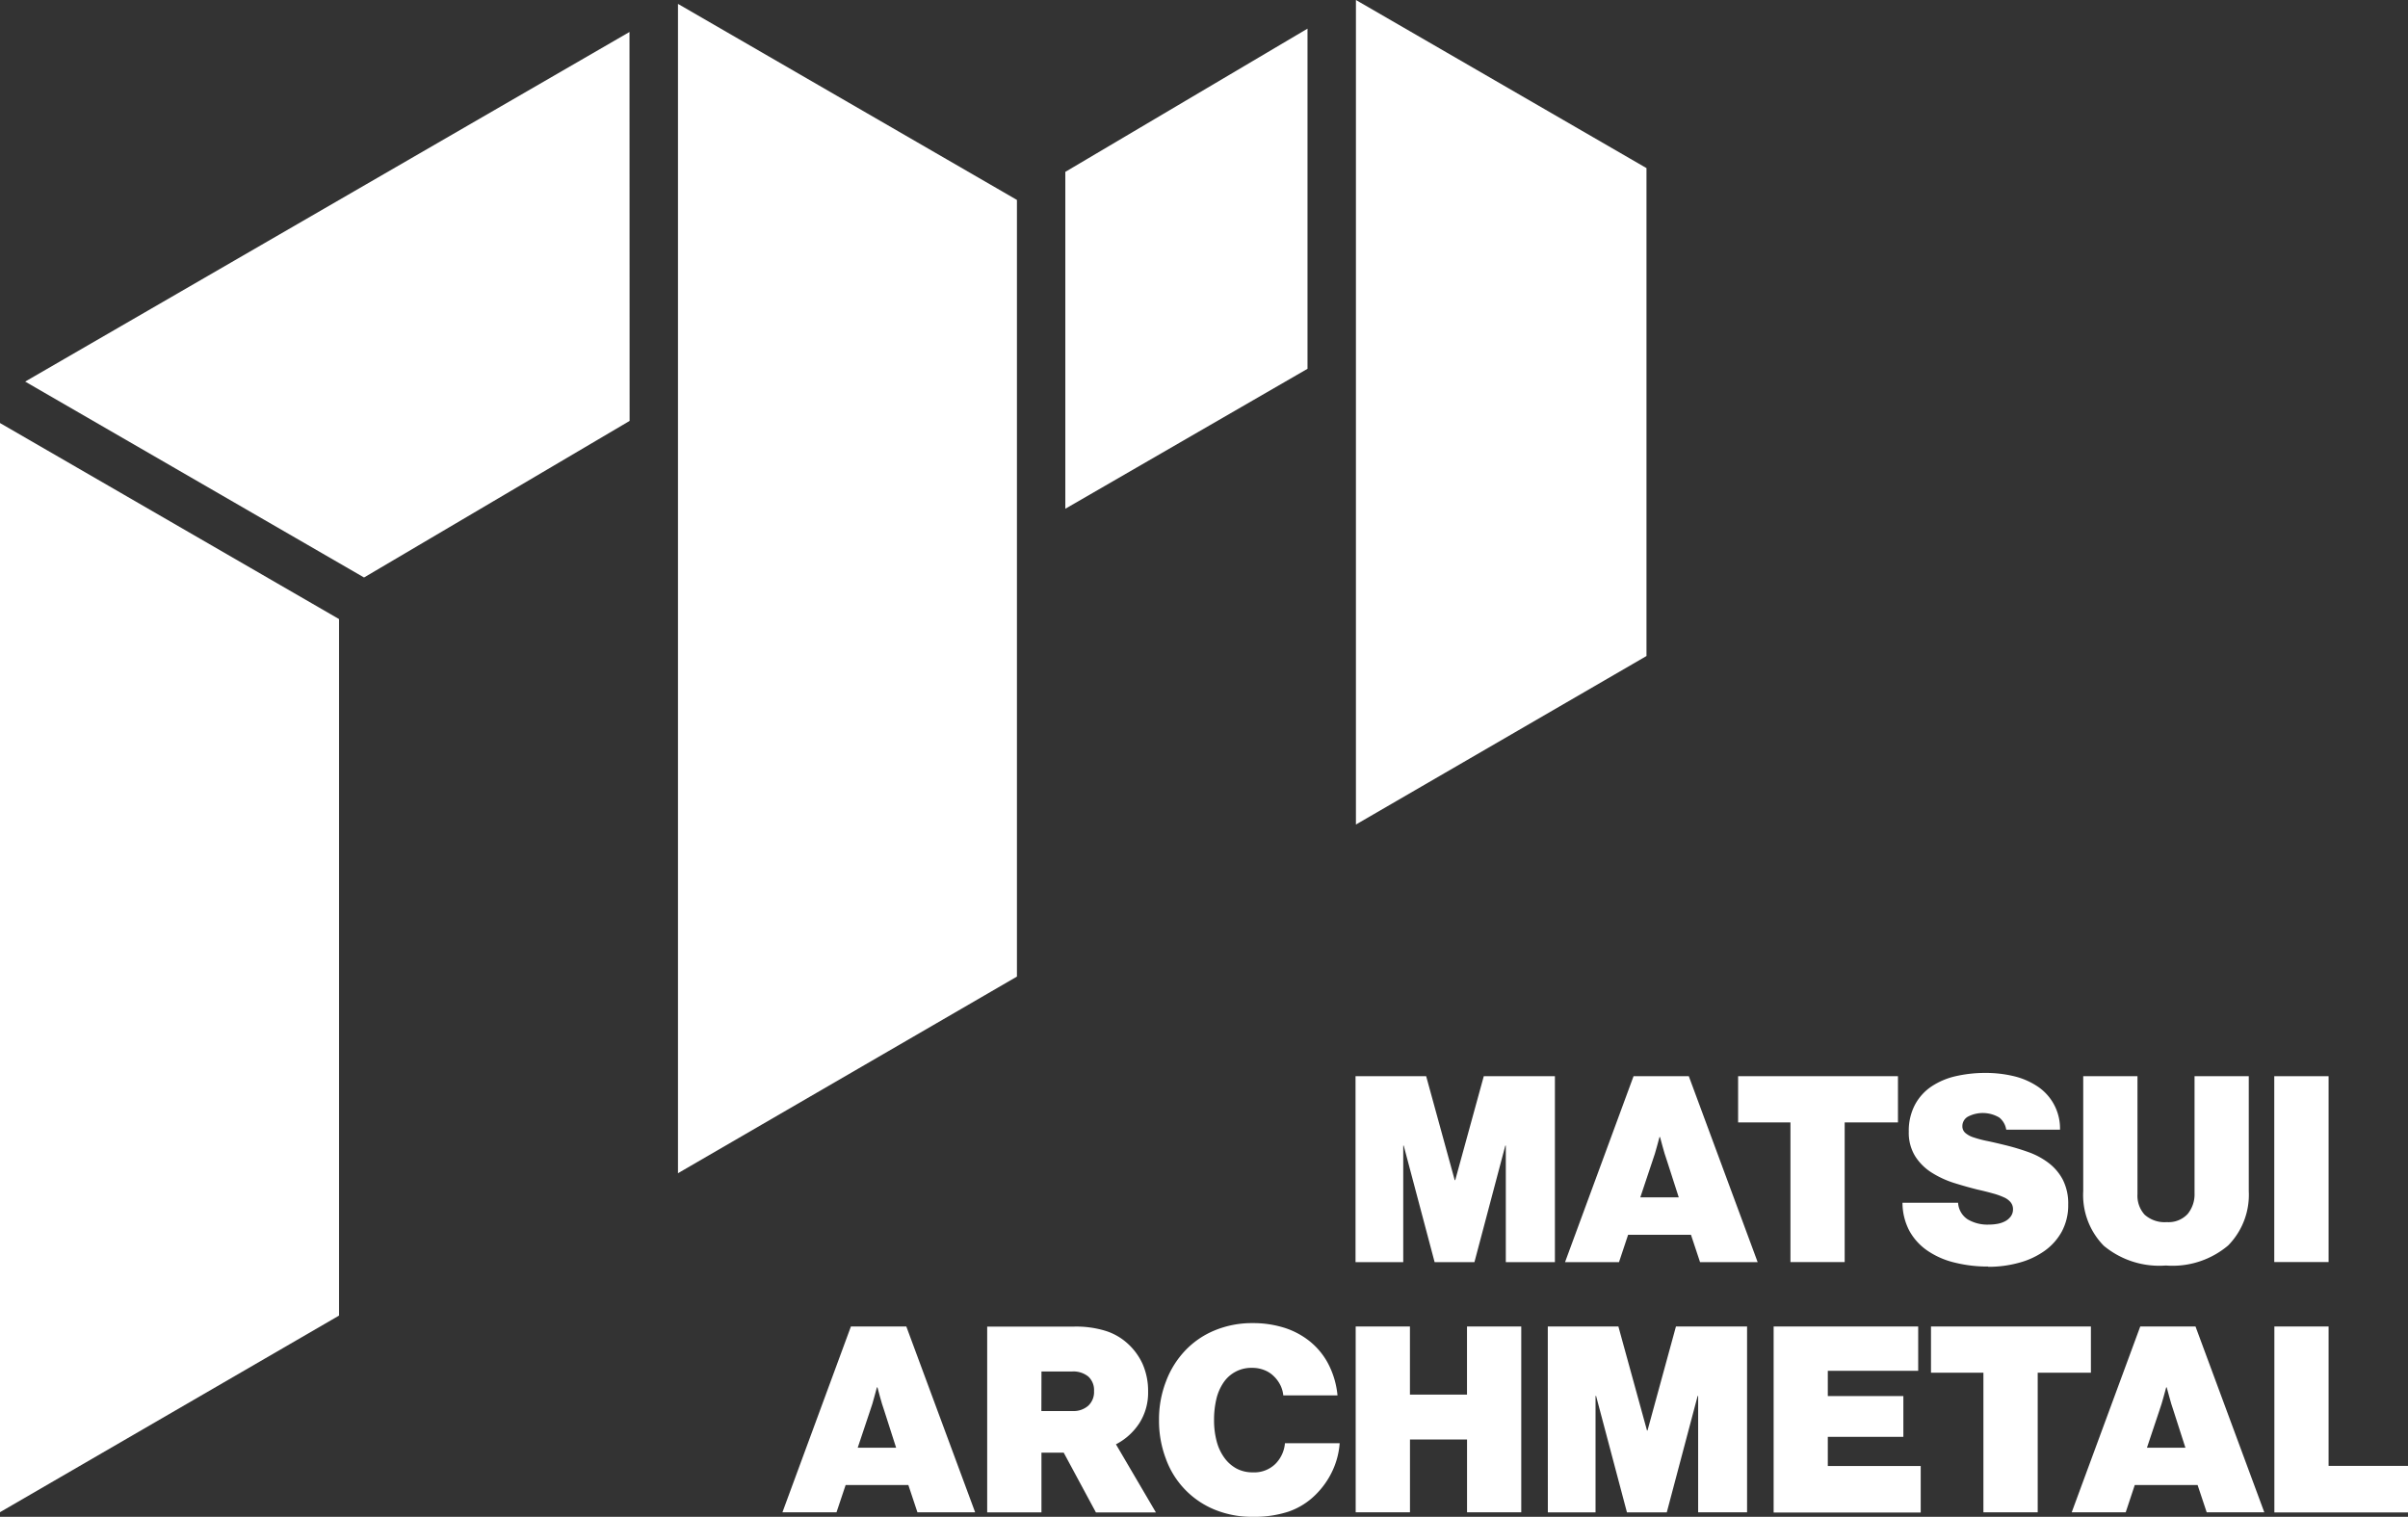
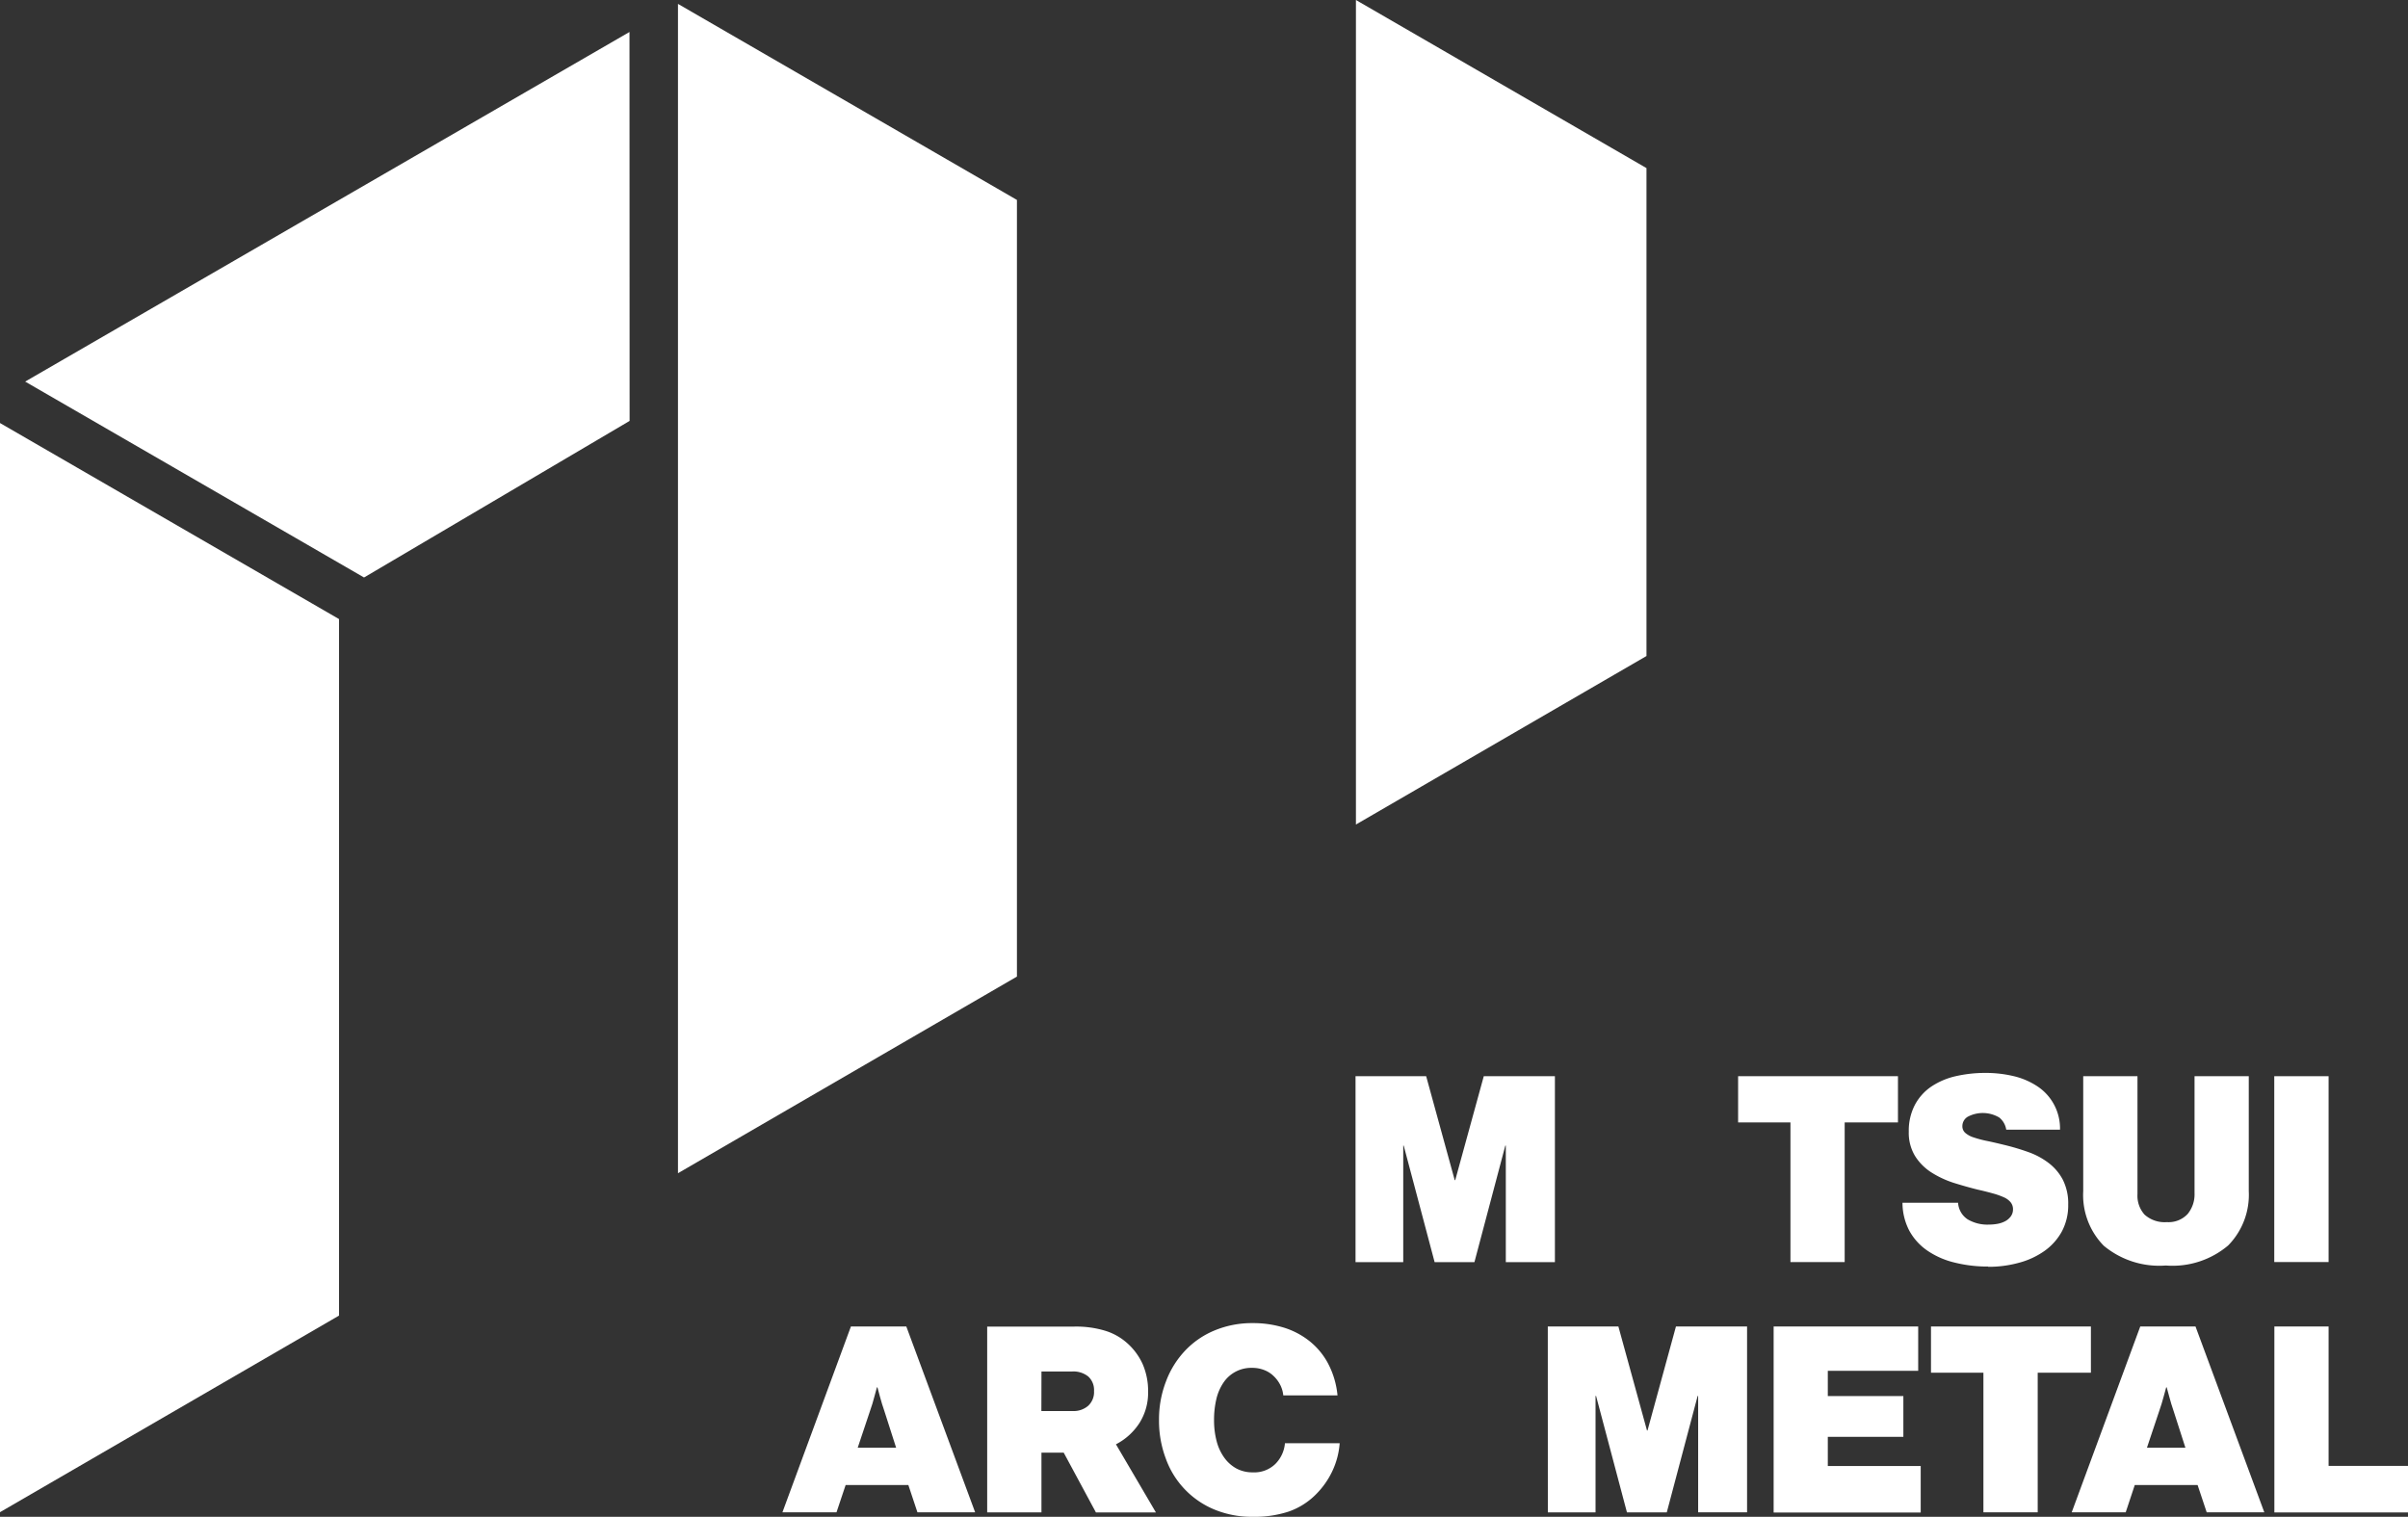
<svg xmlns="http://www.w3.org/2000/svg" viewBox="0 0 127 80">
  <rect x="0" y="0" width="127" height="80" fill="#333333" stroke="none" />
  <defs>
    <style>.cls-1{fill:#fff;}</style>
  </defs>
  <title>logo_white</title>
  <g id="グループ_98">
    <path id="パス_21" class="cls-1" d="M71.492 56.761h3.725l1.506 5.483h.027l1.506-5.483h3.751v9.806h-2.589v-6.144h-.027l-1.628 6.144h-2.1l-1.63-6.144h-.025v6.144h-2.516z" />
    <g id="グループ_3">
-       <path id="パス_22" class="cls-1" d="M86.155 56.761h2.914l3.631 9.806h-3.038l-.479-1.442h-3.315l-.48 1.442h-2.846zm.356 6.39h2.028l-.619-1.921q-.135-.384-.246-.807l-.122-.453h-.029l-.122.453c-.072.281-.157.55-.248.807z" />
      <path id="パス_23" class="cls-1" d="M91.67 56.761h8.43v2.439h-2.81v7.364h-2.86v-7.364h-2.76z" />
      <path id="パス_24" class="cls-1" d="M104.858 66.8a7.155 7.155 0 0 1-1.773-.21 4.32 4.32 0 0 1-1.423-.622 3.056 3.056 0 0 1-.958-1.048 3.184 3.184 0 0 1-.365-1.484h2.932a1.126 1.126 0 0 0 .5.872 2.044 2.044 0 0 0 1.143.279 2.4 2.4 0 0 0 .431-.039 1.383 1.383 0 0 0 .405-.136.871.871 0 0 0 .3-.256.616.616 0 0 0 .117-.375.571.571 0 0 0-.124-.37.947.947 0 0 0-.357-.262 3.725 3.725 0 0 0-.582-.206c-.231-.064-.5-.134-.8-.2q-.618-.154-1.262-.356a5.13 5.13 0 0 1-1.17-.545 2.8 2.8 0 0 1-.862-.857 2.35 2.35 0 0 1-.339-1.3 2.935 2.935 0 0 1 .329-1.425 2.7 2.7 0 0 1 .87-.959 3.842 3.842 0 0 1 1.287-.543 6.977 6.977 0 0 1 1.558-.17 6.37 6.37 0 0 1 1.462.164 3.871 3.871 0 0 1 1.253.528 2.661 2.661 0 0 1 1.217 2.3h-2.837a1.021 1.021 0 0 0-.364-.637 1.7 1.7 0 0 0-1.655-.049.573.573 0 0 0-.294.5.46.46 0 0 0 .151.355 1.24 1.24 0 0 0 .444.241 5.812 5.812 0 0 0 .725.191c.287.059.613.136.979.226a12.077 12.077 0 0 1 1.2.363 3.925 3.925 0 0 1 1.052.569 2.678 2.678 0 0 1 .748.884 2.77 2.77 0 0 1 .283 1.309 2.921 2.921 0 0 1-.337 1.422 3.057 3.057 0 0 1-.911 1.021 4.18 4.18 0 0 1-1.343.624 6.012 6.012 0 0 1-1.628.215" />
      <path id="パス_25" class="cls-1" d="M114.237 66.745a4.578 4.578 0 0 1-3.285-1.044 3.817 3.817 0 0 1-1.081-2.879v-6.061h2.861v6.226a1.487 1.487 0 0 0 .376 1.077 1.576 1.576 0 0 0 1.171.393 1.374 1.374 0 0 0 1.1-.429 1.634 1.634 0 0 0 .363-1.1v-6.167h2.86v6.061a3.809 3.809 0 0 1-1.087 2.866 4.541 4.541 0 0 1-3.28 1.058" />
      <path id="長方形_6" class="cls-1" d="M119.947 56.761h2.865v9.802h-2.865z" />
      <path id="パス_26" class="cls-1" d="M44.878 69.962h2.922l3.63 9.8h-3.044l-.479-1.44h-3.307l-.482 1.44h-2.852zm.359 6.393h2.025l-.616-1.922c-.09-.255-.171-.525-.247-.807l-.121-.454h-.029l-.123.454c-.073.282-.154.552-.246.807z" />
      <path id="パス_27" class="cls-1" d="M56.1 76.615h-1.173v3.152h-2.862v-9.8h4.6a5.277 5.277 0 0 1 1.628.221 3.1 3.1 0 0 1 1.163.658 3.29 3.29 0 0 1 .809 1.1 3.541 3.541 0 0 1 .287 1.461 2.978 2.978 0 0 1-.456 1.645 3.24 3.24 0 0 1-1.24 1.124l2.108 3.593h-3.164zm-1.177-2.194h1.644a1.171 1.171 0 0 0 .825-.277.983.983 0 0 0 .308-.78.961.961 0 0 0-.3-.76 1.243 1.243 0 0 0-.862-.268h-1.61z" />
      <path id="パス_28" class="cls-1" d="M66.086 80a5.17 5.17 0 0 1-2.033-.382 4.572 4.572 0 0 1-2.566-2.685 5.661 5.661 0 0 1-.36-2.036 5.553 5.553 0 0 1 .366-2.032 4.815 4.815 0 0 1 1.007-1.625 4.5 4.5 0 0 1 1.561-1.071 5.147 5.147 0 0 1 2.021-.385 5.451 5.451 0 0 1 1.5.2 4.13 4.13 0 0 1 1.234.567 3.785 3.785 0 0 1 1.2 1.311 4.515 4.515 0 0 1 .525 1.733h-2.86a1.542 1.542 0 0 0-.157-.547 1.728 1.728 0 0 0-.344-.465 1.476 1.476 0 0 0-.5-.322 1.7 1.7 0 0 0-.636-.117 1.761 1.761 0 0 0-1.515.775 2.6 2.6 0 0 0-.377.87 4.746 4.746 0 0 0-.122 1.111 4.3 4.3 0 0 0 .137 1.113 2.578 2.578 0 0 0 .405.871 1.929 1.929 0 0 0 .644.571 1.779 1.779 0 0 0 .855.2 1.59 1.59 0 0 0 1.19-.441 1.755 1.755 0 0 0 .508-1.094h2.886a4.144 4.144 0 0 1-.409 1.516 4.357 4.357 0 0 1-.862 1.2 3.764 3.764 0 0 1-1.431.892 5.77 5.77 0 0 1-1.868.272" />
-       <path id="パス_29" class="cls-1" d="M71.5 69.962h2.861v3.593h3.01v-3.593h2.861v9.8h-2.859v-3.84h-3.01v3.84h-2.863z" />
      <path id="パス_30" class="cls-1" d="M81.632 69.962h3.723l1.509 5.486h.027l1.5-5.486h3.751v9.8h-2.58v-6.136h-.027l-1.628 6.141h-2.1l-1.628-6.141h-.029v6.141h-2.515z" />
      <path id="パス_31" class="cls-1" d="M93.543 69.962h7.624v2.338h-4.767v1.332h3.985v2.15h-3.985v1.539h4.9v2.453h-7.757z" />
      <path id="パス_32" class="cls-1" d="M101.842 69.962h8.434v2.438h-2.806v7.363h-2.863v-7.363h-2.765z" />
      <path id="パス_33" class="cls-1" d="M112.879 69.962h2.914l3.628 9.8h-3.038l-.48-1.44h-3.313l-.478 1.44h-2.848zm.353 6.393h2.028l-.618-1.922c-.09-.255-.17-.525-.244-.807l-.124-.454h-.027l-.124.454c-.076.282-.156.552-.248.807z" />
-       <path id="パス_34" class="cls-1" d="M119.952 69.962h2.86v7.353h4.188v2.453h-7.048z" />
+       <path id="パス_34" class="cls-1" d="M119.952 69.962h2.86v7.353h4.188v2.453h-7.048" />
      <path id="パス_35" class="cls-1" d="M33.2 1.687l-31.873 18.439 17.873 10.332 14.006-8.258z" />
      <path id="パス_36" class="cls-1" d="M0 22.312v57.444l17.881-10.369v-36.736z" />
      <path id="パス_37" class="cls-1" d="M53.634 31.045v-20.5l-17.877-10.34v61.673l17.877-10.371v-20.462z" />
-       <path id="パス_38" class="cls-1" d="M68.959 1.511l-12.773 7.554v17.768l12.773-7.382z" />
      <path id="パス_39" class="cls-1" d="M71.513 0v43.487l15.324-8.887v-25.734z" />
    </g>
  </g>
</svg>